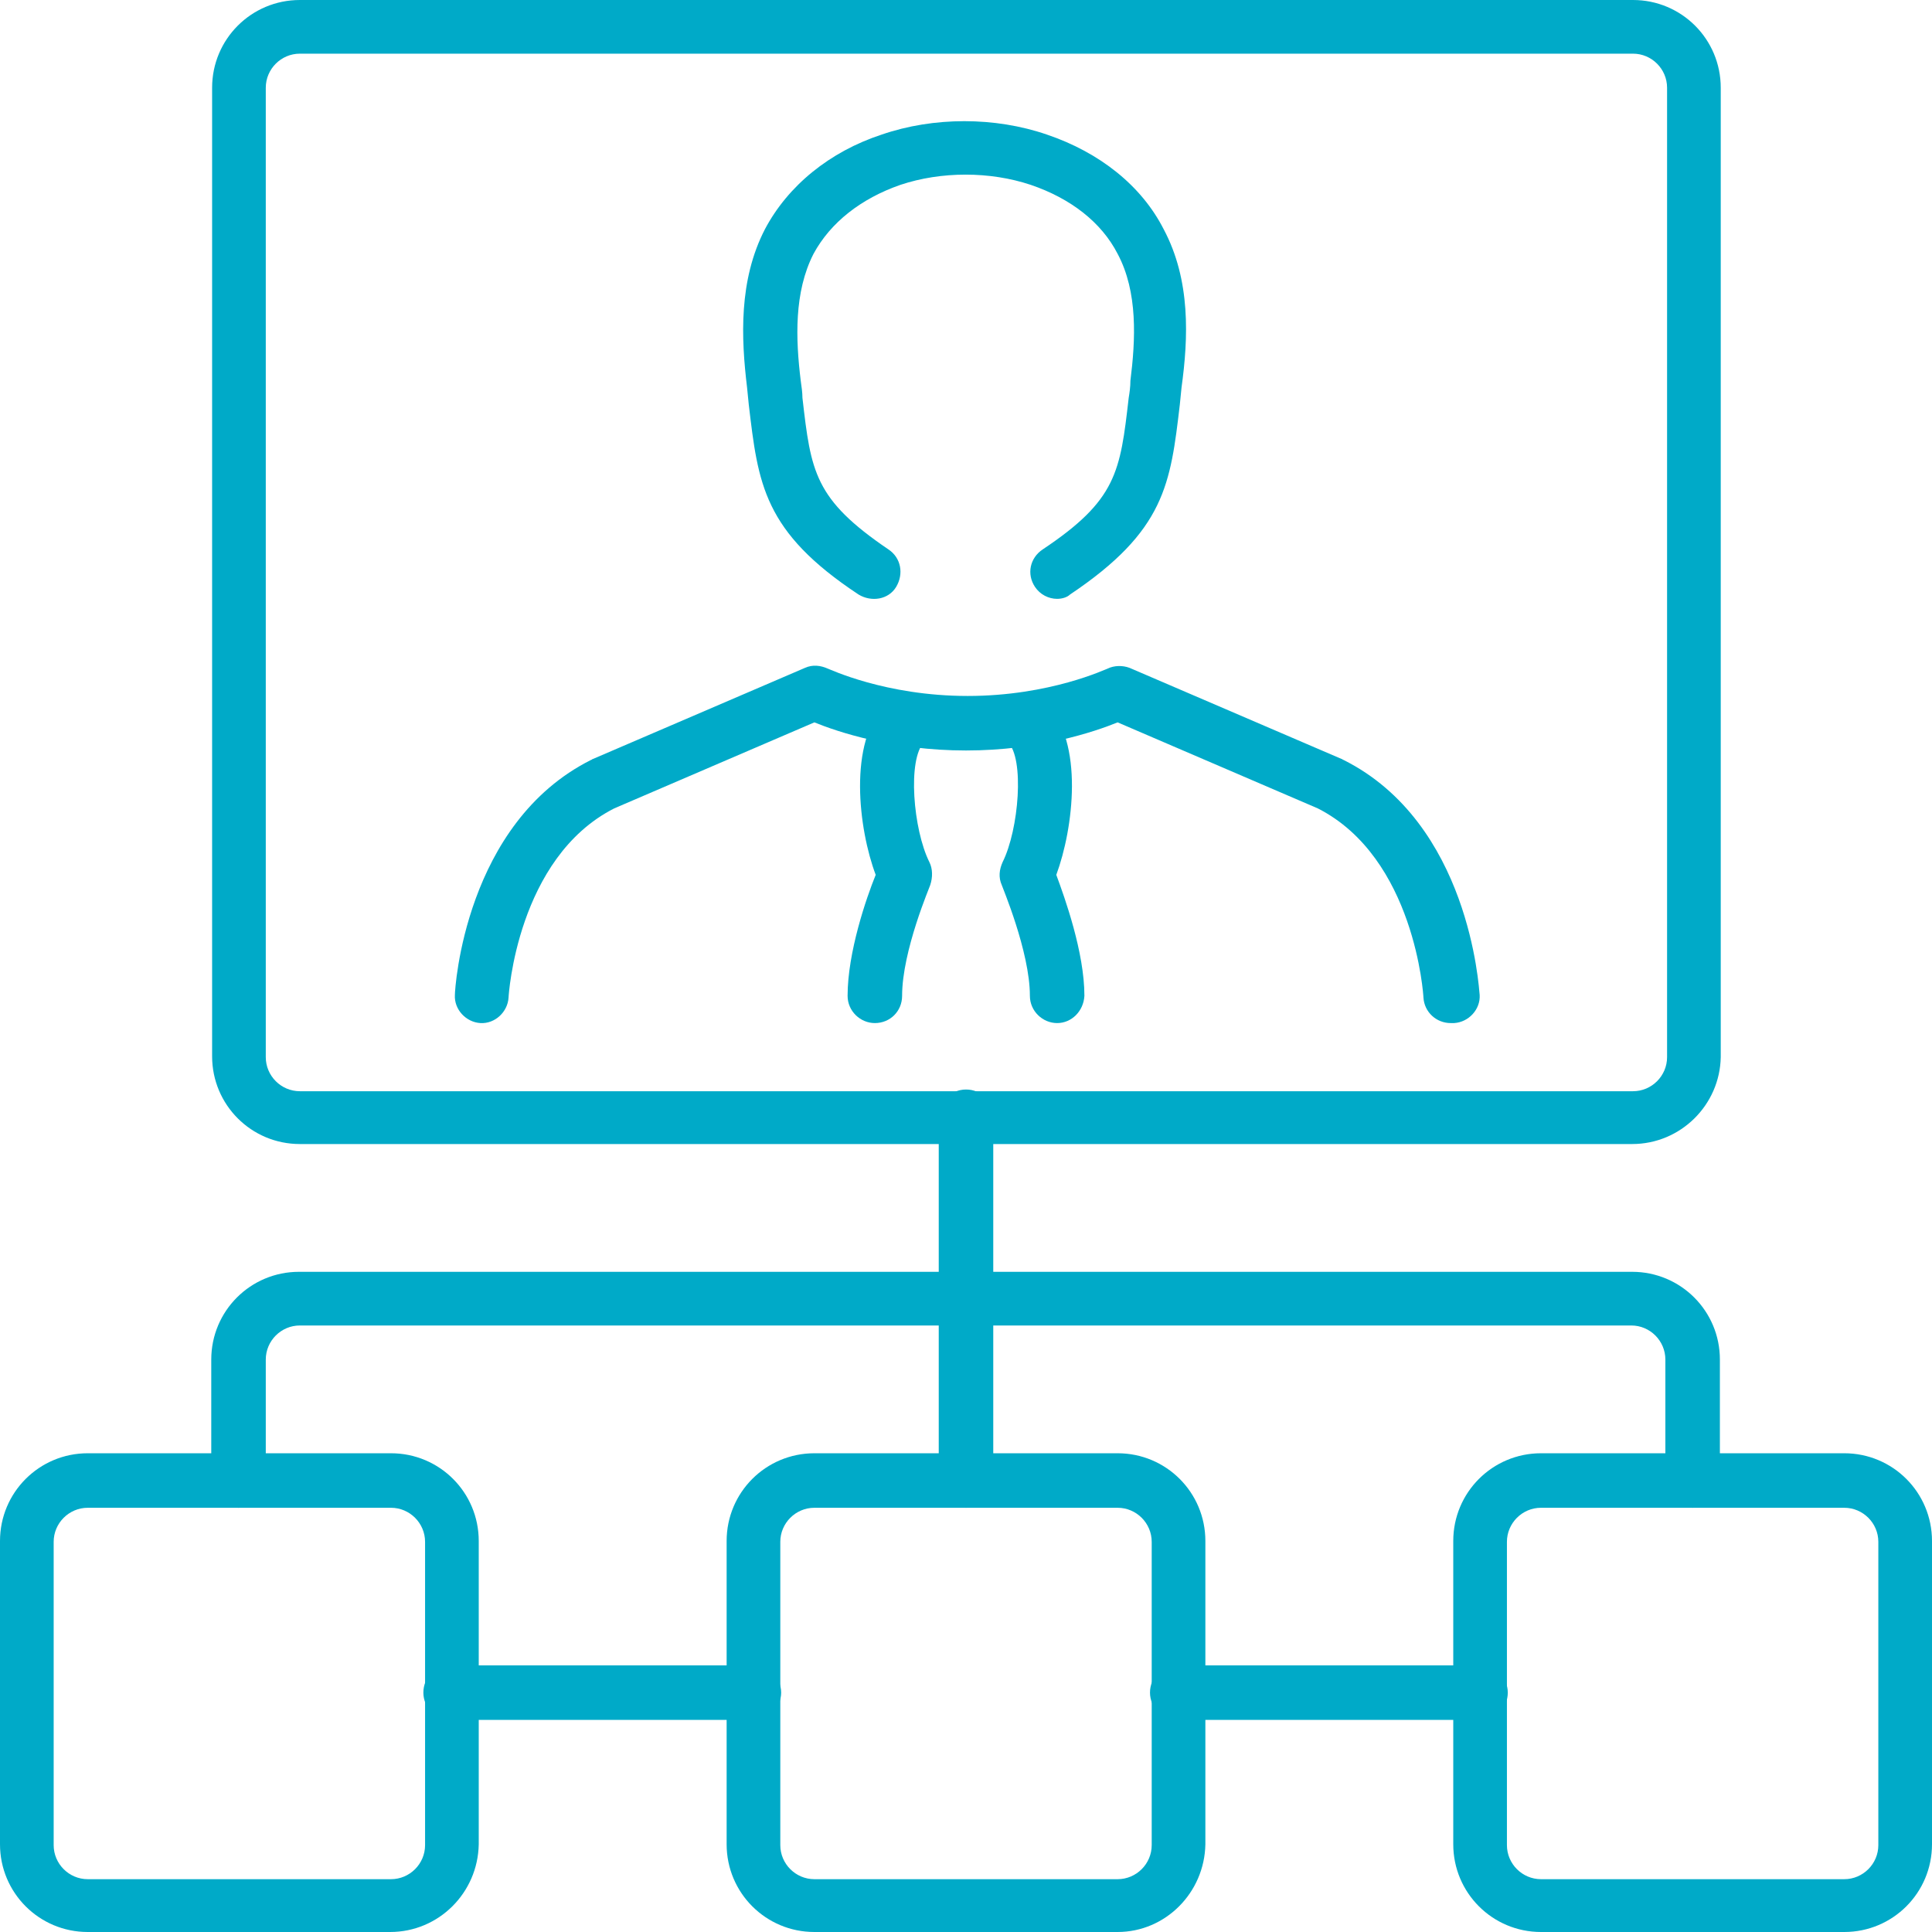
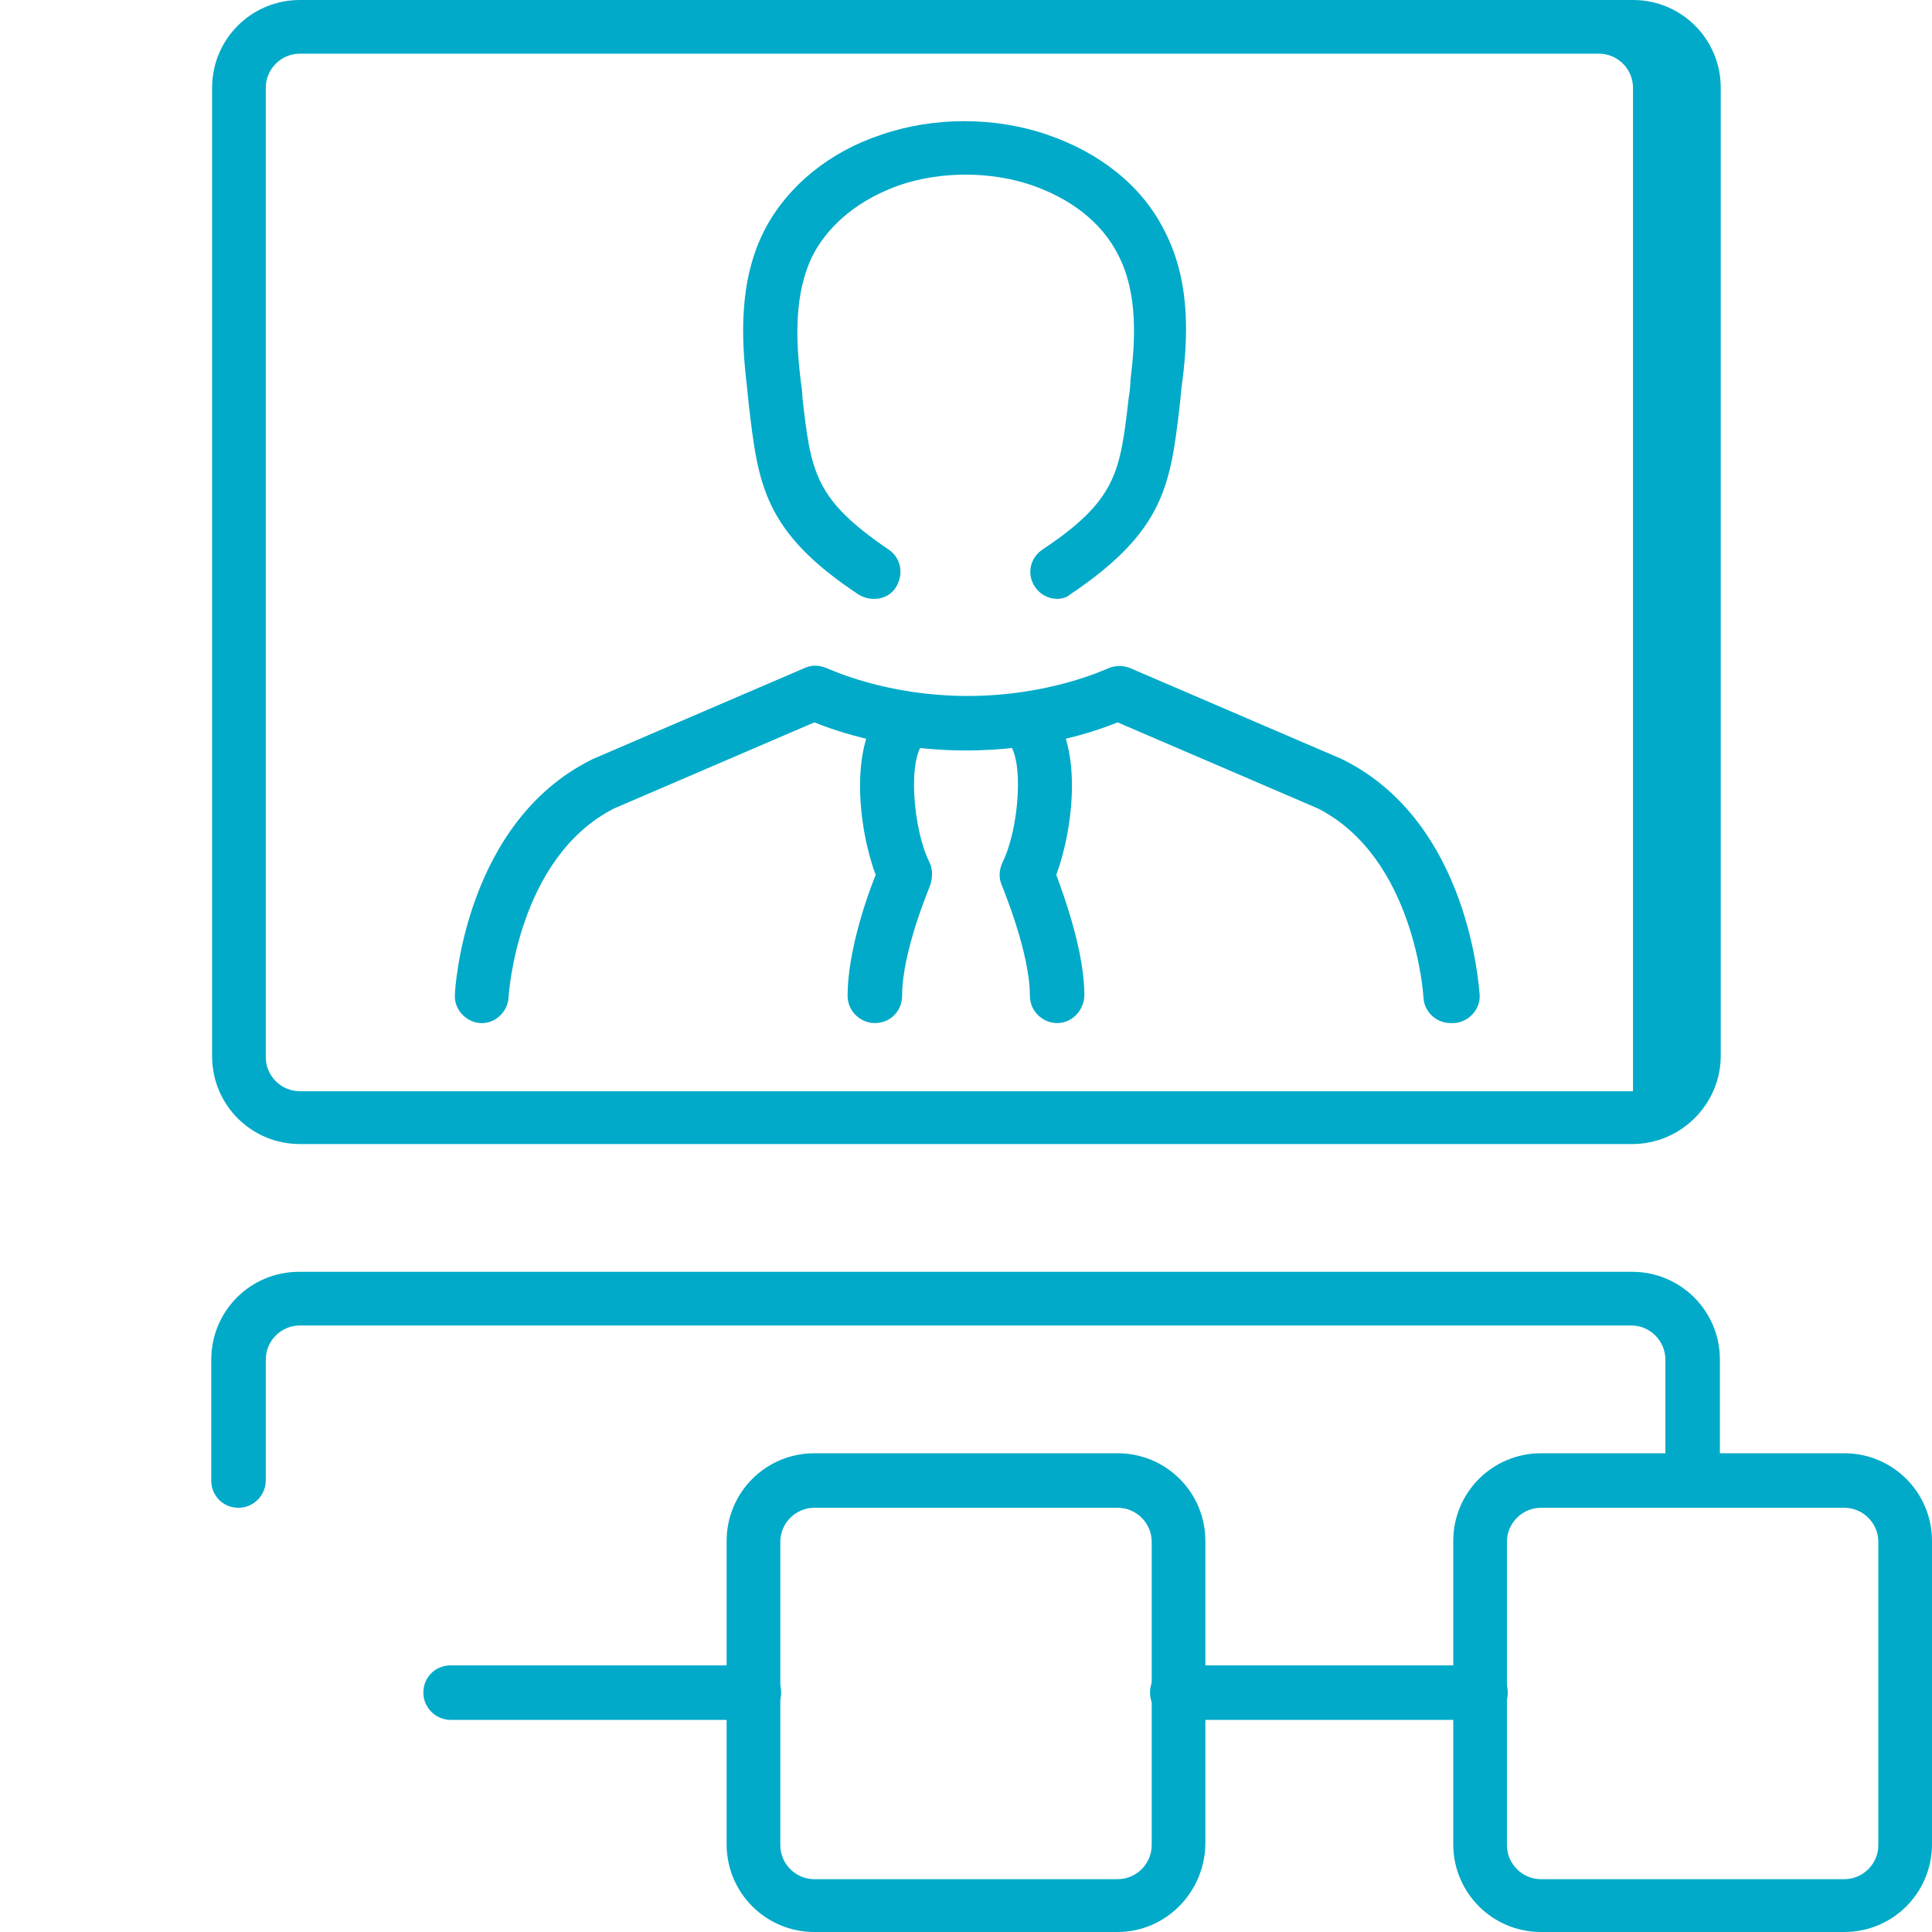
<svg xmlns="http://www.w3.org/2000/svg" id="Layer_1" x="0px" y="0px" viewBox="0 0 226.8 226.8" style="enable-background:new 0 0 226.8 226.8;" xml:space="preserve">
  <style type="text/css"> .st0{fill:#00AAC8;} </style>
  <g id="organization_00000054958161646568858200000014322061708153446830_">
    <g>
-       <path class="st0" d="M191.6,134.3H35.2c-5.7,0-10.3-4.6-10.3-10.3V10.3C24.9,4.6,29.5,0,35.2,0h156.5c5.7,0,10.3,4.6,10.3,10.3 v113.8C201.9,129.7,197.3,134.3,191.6,134.3z M35.2,6.3c-2.2,0-4,1.8-4,4v113.8c0,2.2,1.8,4,4,4h156.5c2.2,0,4-1.8,4-4V10.3 c0-2.2-1.8-4-4-4H35.2z" />
+       <path class="st0" d="M191.6,134.3H35.2c-5.7,0-10.3-4.6-10.3-10.3V10.3C24.9,4.6,29.5,0,35.2,0h156.5c5.7,0,10.3,4.6,10.3,10.3 v113.8C201.9,129.7,197.3,134.3,191.6,134.3z M35.2,6.3c-2.2,0-4,1.8-4,4v113.8c0,2.2,1.8,4,4,4h156.5V10.3 c0-2.2-1.8-4-4-4H35.2z" />
    </g>
    <g>
      <g>
-         <path class="st0" d="M45.8,226.8H10.3c-5.7,0-10.3-4.6-10.3-10.3v-35.6c0-5.7,4.6-10.3,10.3-10.3h35.6c5.7,0,10.3,4.6,10.3,10.3 v35.6C56.1,222.2,51.5,226.8,45.8,226.8z M10.3,177c-2.2,0-4,1.8-4,4v35.6c0,2.2,1.8,4,4,4h35.6c2.2,0,4-1.8,4-4v-35.6 c0-2.2-1.8-4-4-4H10.3z" />
-       </g>
+         </g>
      <g>
        <path class="st0" d="M131.2,226.8H95.6c-5.7,0-10.3-4.6-10.3-10.3v-35.6c0-5.7,4.6-10.3,10.3-10.3h35.6c5.7,0,10.3,4.6,10.3,10.3 v35.6C141.4,222.2,136.8,226.8,131.2,226.8z M95.6,177c-2.2,0-4,1.8-4,4v35.6c0,2.2,1.8,4,4,4h35.6c2.2,0,4-1.8,4-4v-35.6 c0-2.2-1.8-4-4-4H95.6z" />
      </g>
      <g>
        <path class="st0" d="M216.5,226.8h-35.6c-5.7,0-10.3-4.6-10.3-10.3v-35.6c0-5.7,4.6-10.3,10.3-10.3h35.6 c5.7,0,10.3,4.6,10.3,10.3v35.6C226.8,222.2,222.2,226.8,216.5,226.8z M180.9,177c-2.2,0-4,1.8-4,4v35.6c0,2.2,1.8,4,4,4h35.6 c2.2,0,4-1.8,4-4v-35.6c0-2.2-1.8-4-4-4H180.9z" />
      </g>
      <g>
        <g>
          <path class="st0" d="M198.7,177c-1.7,0-3.2-1.4-3.2-3.2v-14.2c0-2.2-1.8-4-4-4H35.2c-2.2,0-4,1.8-4,4v14.2 c0,1.7-1.4,3.2-3.2,3.2s-3.2-1.4-3.2-3.2v-14.2c0-5.7,4.6-10.3,10.3-10.3h156.5c5.7,0,10.3,4.6,10.3,10.3v14.2 C201.9,175.6,200.5,177,198.7,177z" />
        </g>
        <g>
-           <path class="st0" d="M113.4,177c-1.7,0-3.2-1.4-3.2-3.2v-42.7c0-1.7,1.4-3.2,3.2-3.2s3.2,1.4,3.2,3.2v42.7 C116.5,175.6,115.1,177,113.4,177z" />
-         </g>
+           </g>
        <g>
          <path class="st0" d="M88.5,201.9H52.9c-1.7,0-3.2-1.4-3.2-3.2s1.4-3.2,3.2-3.2h35.6c1.7,0,3.2,1.4,3.2,3.2 S90.2,201.9,88.5,201.9z" />
        </g>
        <g>
          <path class="st0" d="M173.8,201.9h-35.6c-1.7,0-3.2-1.4-3.2-3.2s1.4-3.2,3.2-3.2h35.6c1.7,0,3.2,1.4,3.2,3.2 S175.6,201.9,173.8,201.9z" />
        </g>
      </g>
    </g>
    <g id="executive_00000047023005881957660710000003004715910153577614_">
      <g>
        <path class="st0" d="M170.3,120.1c-1.7,0-3.1-1.3-3.2-3c0-0.2-1-16.4-12.4-22.2l-23.5-10.1c-2.7,1.1-9.2,3.3-17.8,3.3 s-15.1-2.2-17.8-3.3L72.1,94.9c-11.4,5.8-12.4,22-12.4,22.2c-0.1,1.7-1.6,3.1-3.3,3c-1.7-0.1-3.1-1.6-3-3.3 c0-0.8,1.2-20.2,16-27.6c0.1,0,0.1-0.1,0.2-0.1l24.9-10.7c0.9-0.4,1.8-0.3,2.7,0.1c0.1,0,6.7,3.2,16.4,3.2s16.3-3.2,16.4-3.2 c0.8-0.4,1.8-0.4,2.6-0.1l24.9,10.7c0.1,0,0.1,0.1,0.2,0.1c14.8,7.4,15.9,26.7,16,27.6c0.1,1.7-1.3,3.2-3,3.3 C170.4,120.1,170.3,120.1,170.3,120.1z" />
      </g>
      <g>
        <path class="st0" d="M124.1,70.3c-1,0-2-0.5-2.6-1.4c-1-1.5-0.6-3.4,0.9-4.4c8.7-5.8,9.1-9.1,10.1-17.8c0.1-0.6,0.2-1.3,0.2-2 c0.6-4.8,0.9-10.4-1.5-14.9c-1.9-3.7-5.5-6.5-10.2-8.1c-4.8-1.6-10.5-1.6-15.3,0c-4.6,1.6-8.2,4.4-10.2,8.1 c-2.3,4.5-2.1,10-1.5,14.9c0.1,0.7,0.2,1.4,0.2,2c1,8.7,1.4,11.9,10.1,17.8c1.5,1,1.8,2.9,0.9,4.4s-2.9,1.8-4.4,0.9 c-11.2-7.4-11.8-13-12.9-22.3l-0.2-2c-0.7-5.8-1-12.6,2.1-18.6c2.7-5.1,7.6-9.1,13.7-11.1c6.1-2.1,13.3-2.1,19.4,0 c6.2,2.1,11.1,6,13.7,11.1c3.2,6,2.9,12.8,2.1,18.6l-0.2,2c-1.1,9.3-1.7,14.8-12.9,22.3C125.3,70.1,124.7,70.3,124.1,70.3z" />
      </g>
      <g>
        <path class="st0" d="M124.1,120.1c-1.7,0-3.2-1.4-3.2-3.2c0-5.2-3.3-12.9-3.3-13c-0.4-0.9-0.3-1.8,0.1-2.7 c1.9-3.8,2.6-12.2,0.6-14.1c-1.2-1.2-1.2-3.2,0-4.5c1.2-1.2,3.2-1.2,4.5,0c4.5,4.5,3.2,14.7,1.2,20.1c1,2.7,3.3,9.1,3.3,14.2 C127.2,118.7,125.8,120.1,124.1,120.1z" />
      </g>
      <g>
        <path class="st0" d="M102.7,120.1c-1.7,0-3.2-1.4-3.2-3.2c0-5.1,2.2-11.5,3.3-14.2c-2-5.3-3.3-15.6,1.2-20.1 c1.2-1.2,3.2-1.2,4.5,0c1.2,1.2,1.2,3.2,0,4.5c-2,2-1.3,10.3,0.6,14.1c0.4,0.8,0.4,1.8,0.1,2.7c0,0.1-3.3,7.7-3.3,13 C105.9,118.7,104.5,120.1,102.7,120.1z" />
      </g>
    </g>
  </g>
</svg>